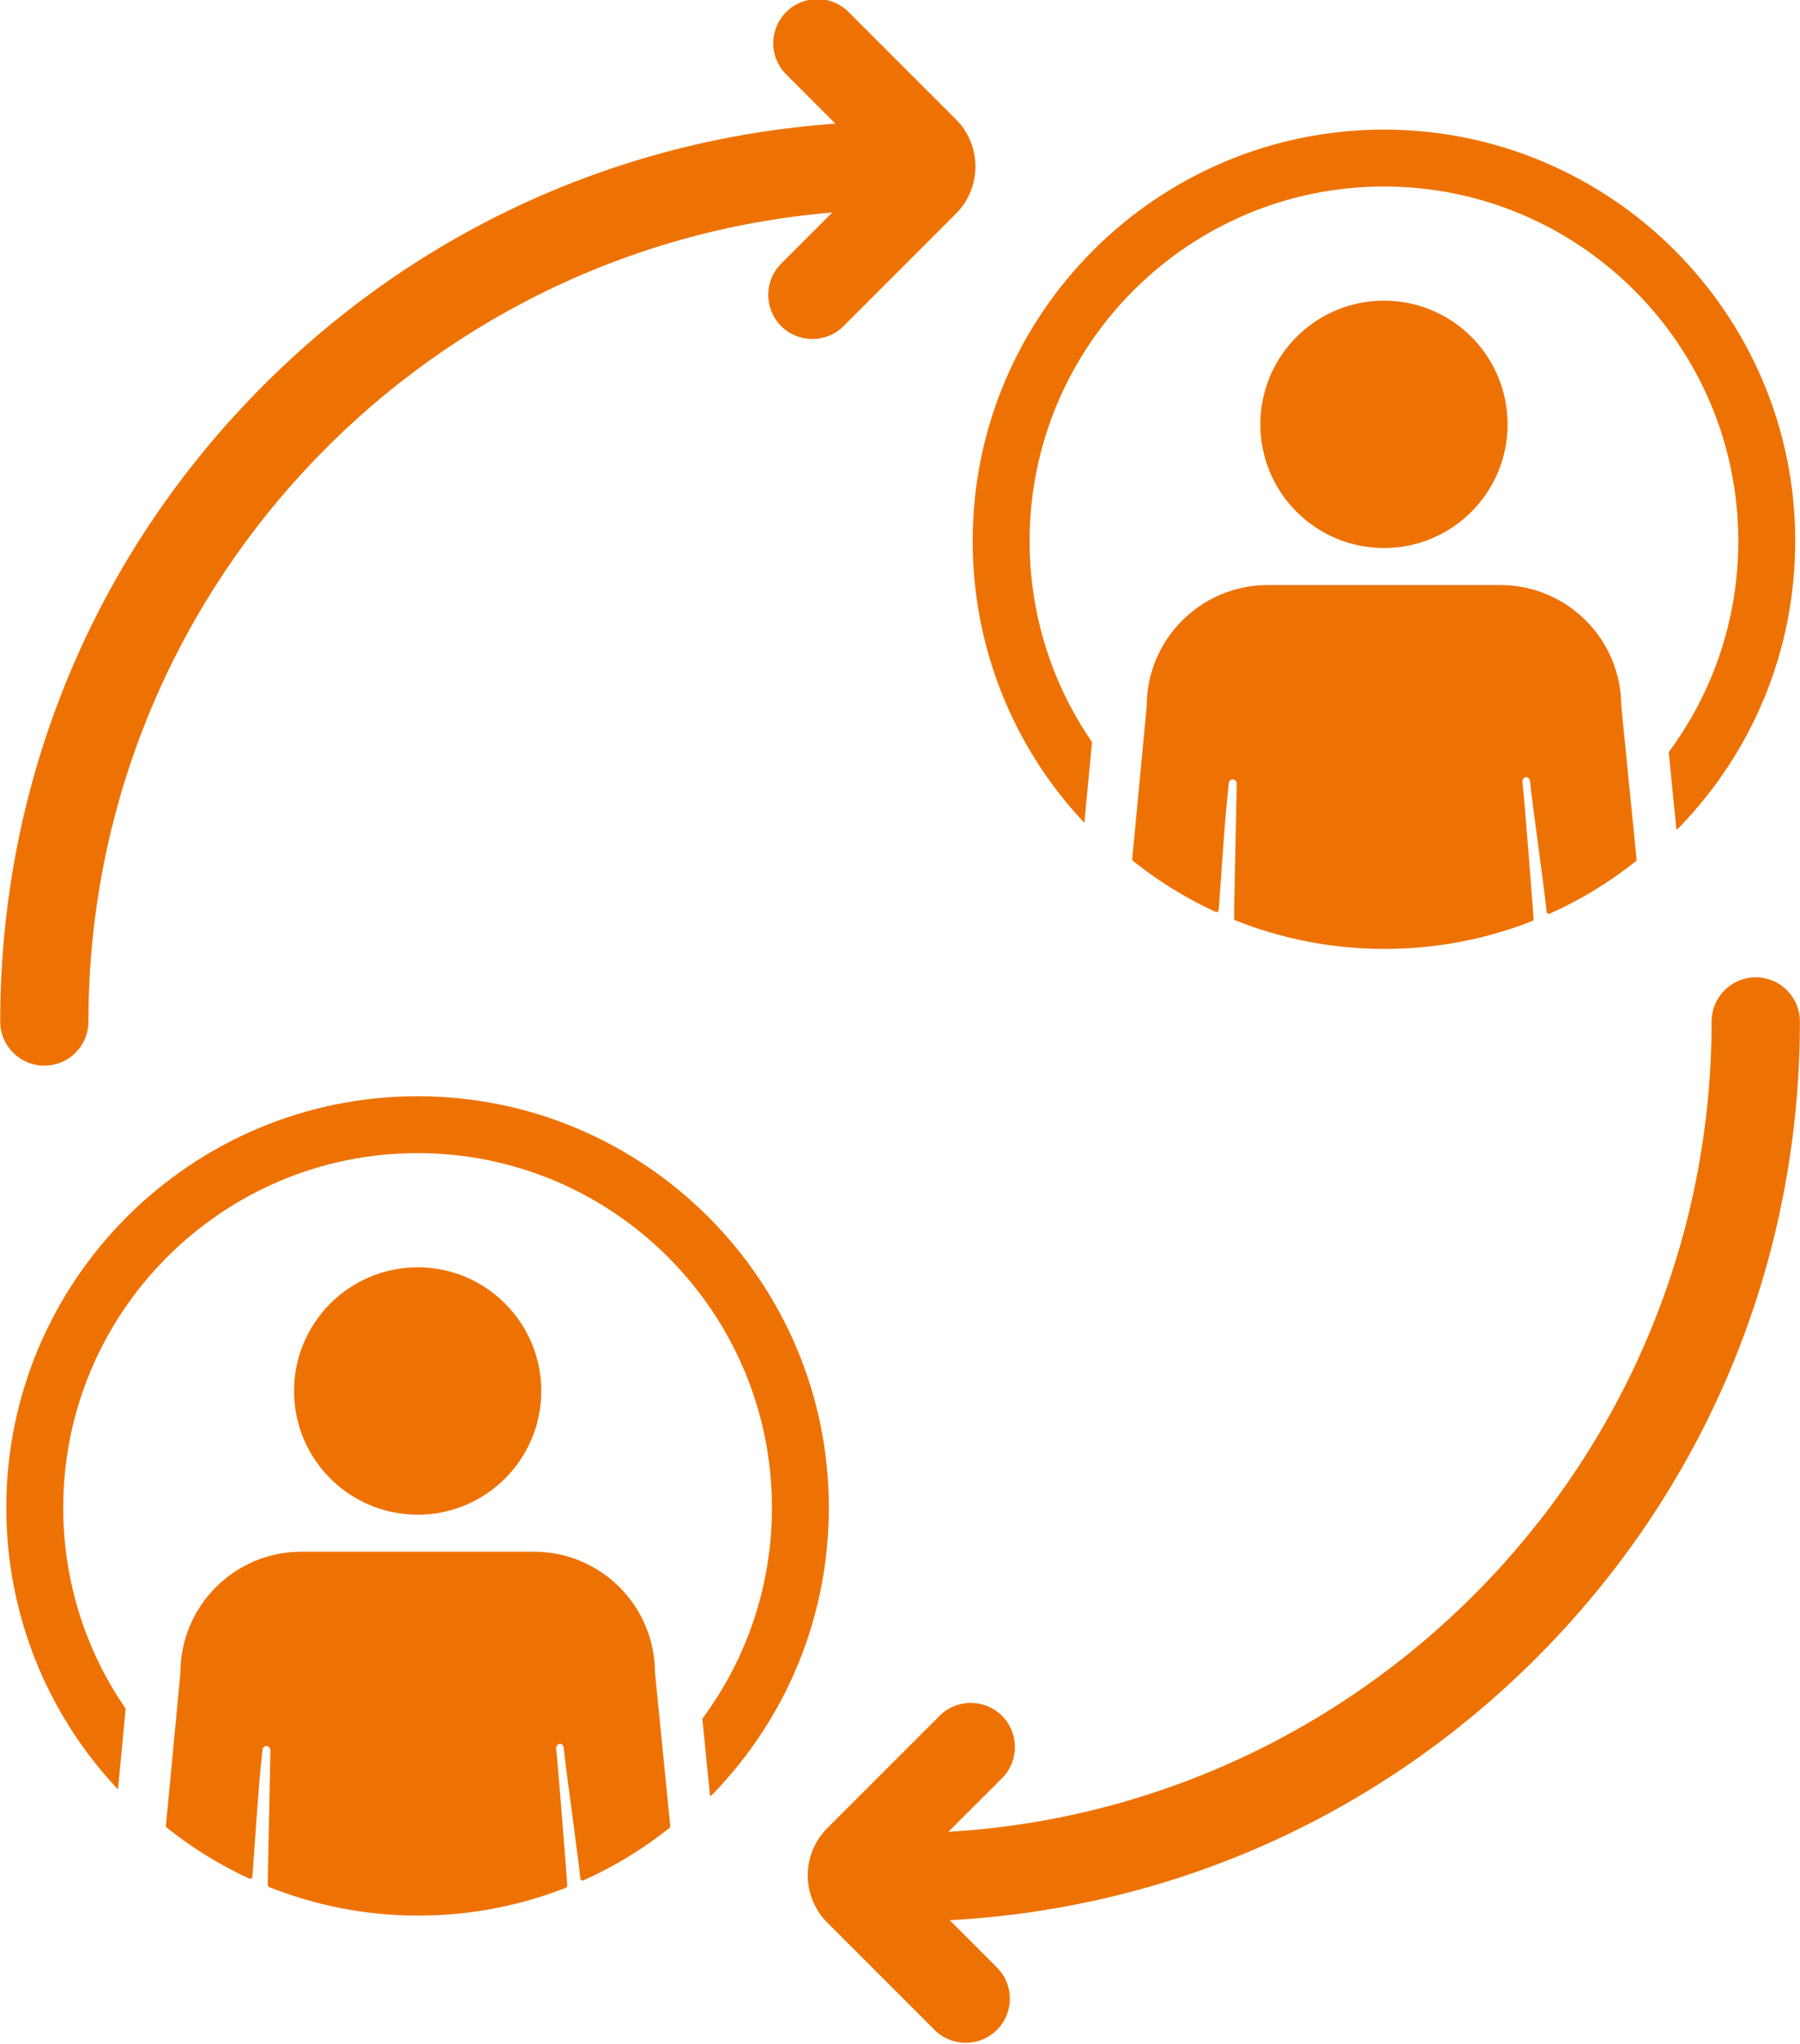
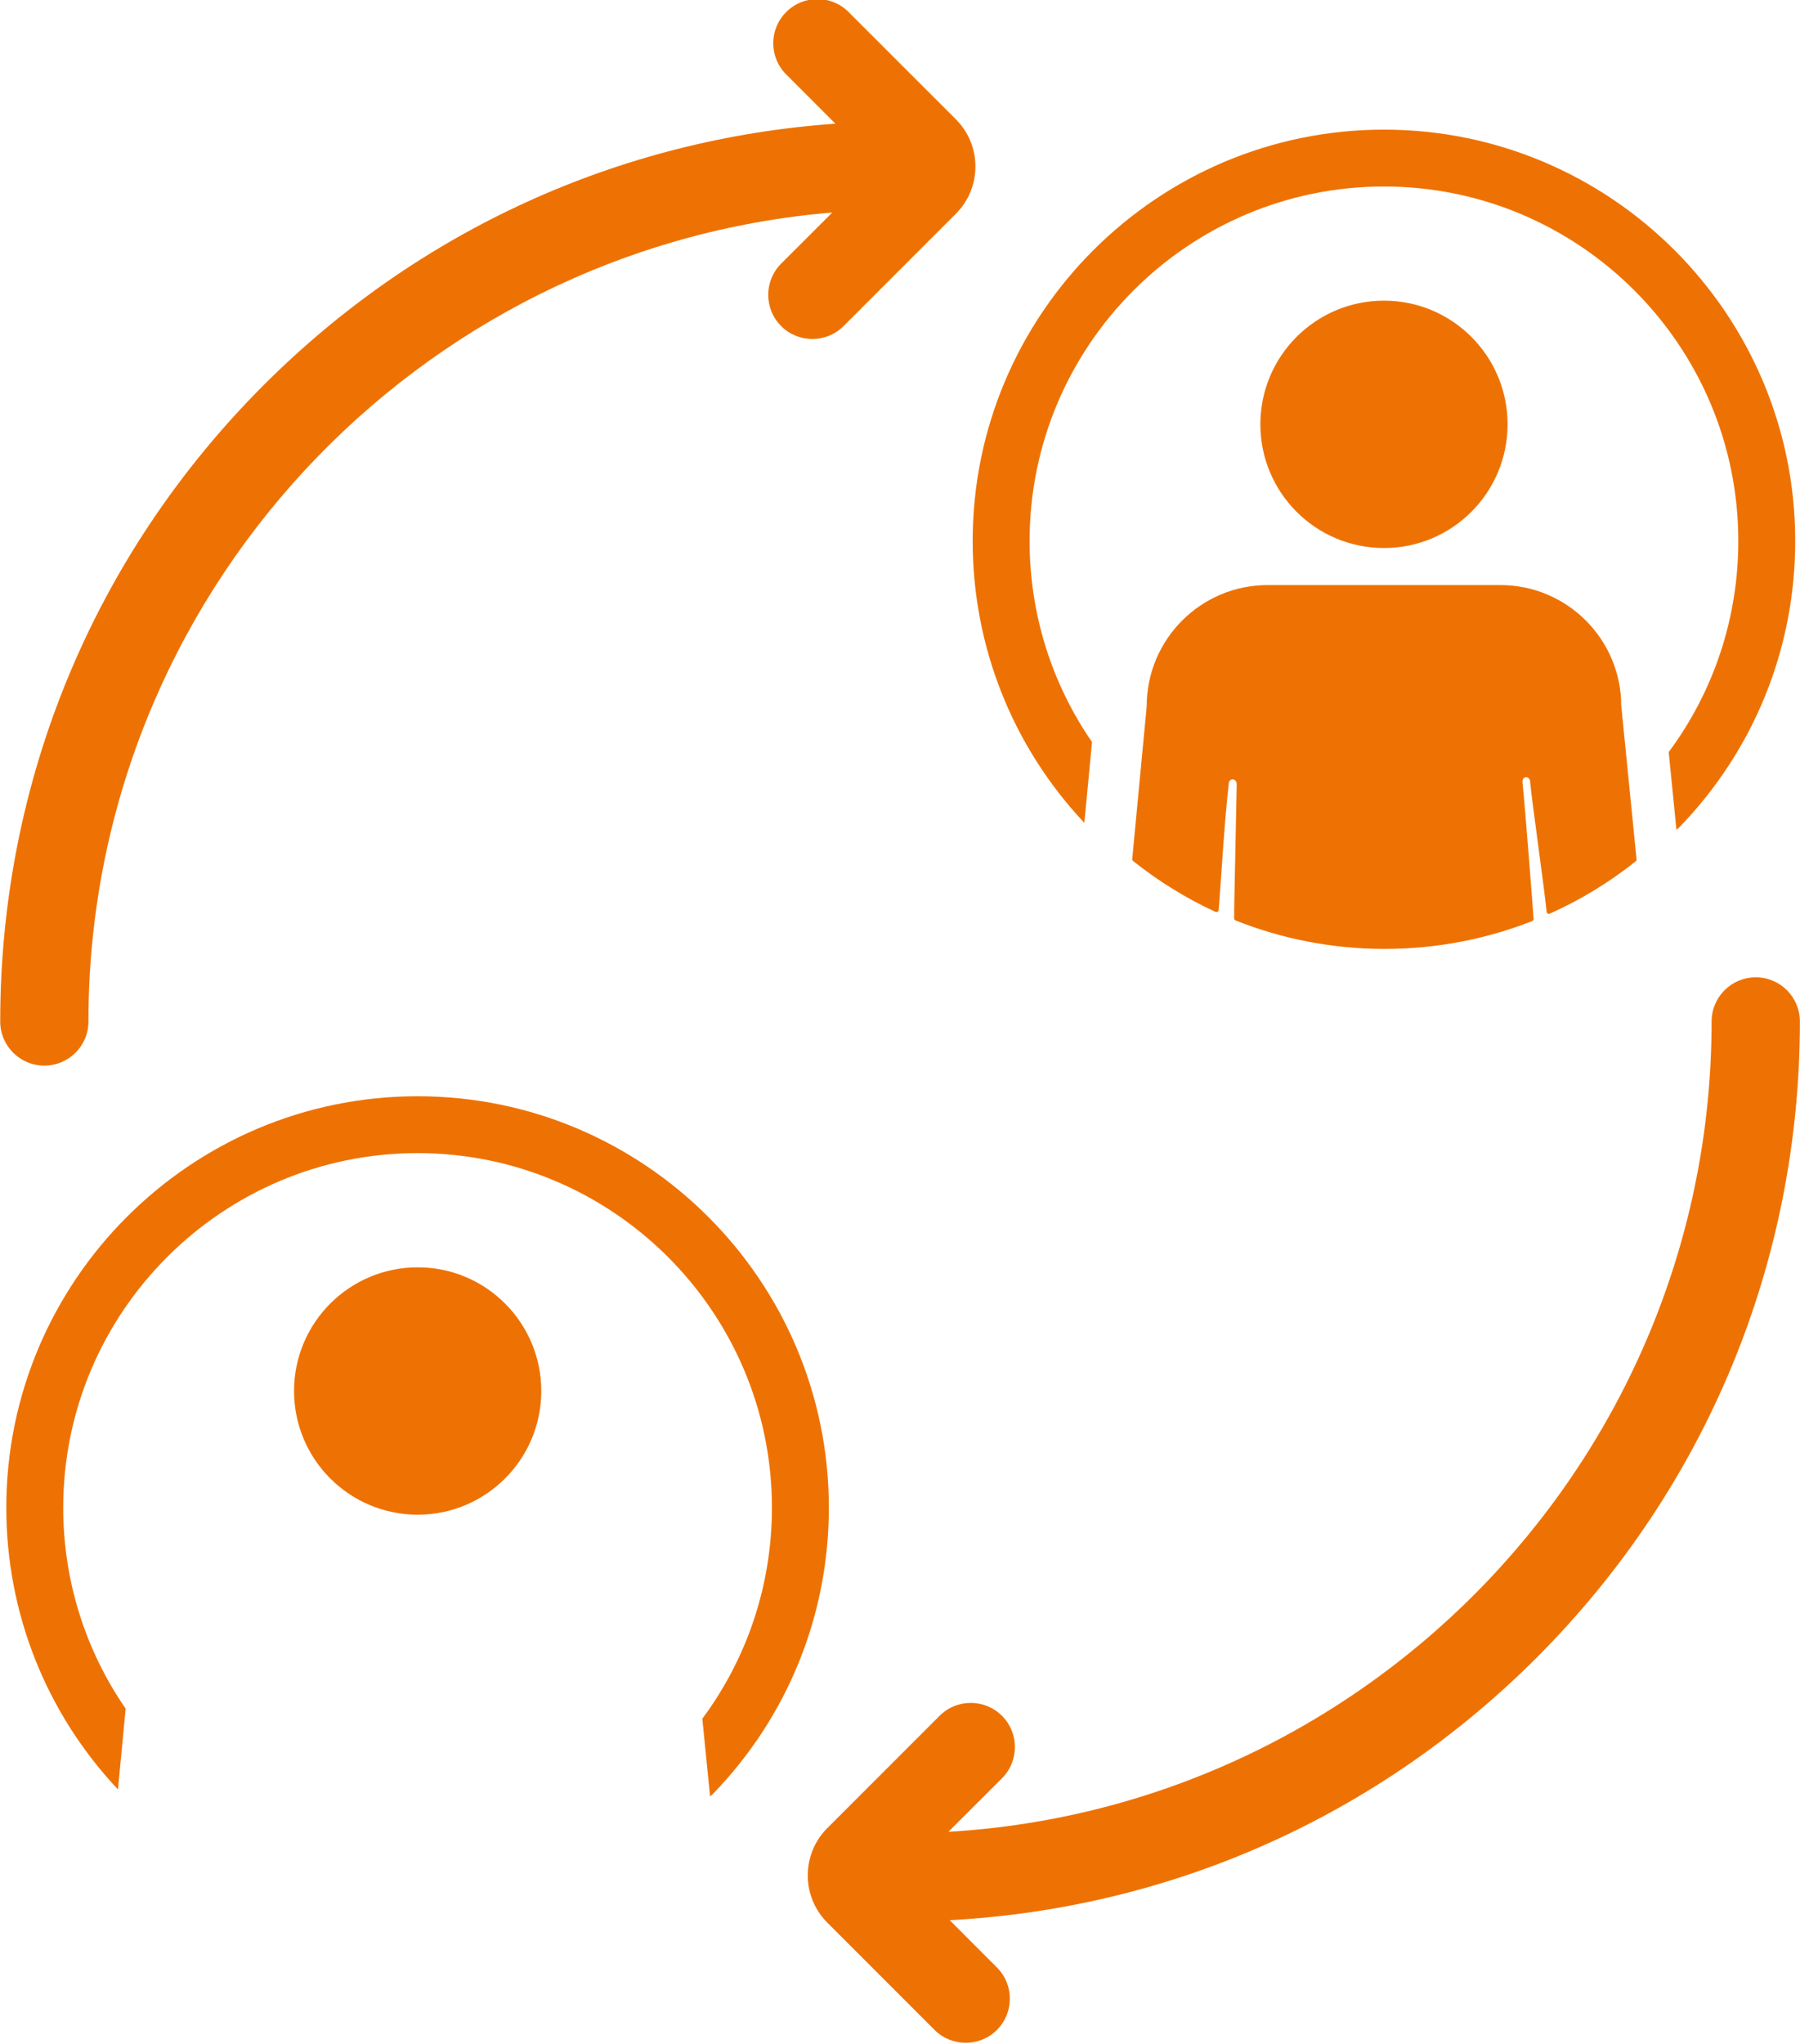
<svg xmlns="http://www.w3.org/2000/svg" xmlns:ns1="http://sodipodi.sourceforge.net/DTD/sodipodi-0.dtd" xmlns:ns2="http://www.inkscape.org/namespaces/inkscape" version="1.1" id="svg2" width="150" height="170.289" viewBox="0 0 150 170.289" ns1:docname="fi_leiharbeit_150px.svg" ns2:version="1.2.2 (b0a8486541, 2022-12-01)">
  <defs id="defs6">
    <clipPath id="clipPath242">
      <path d="m 116.251,543.052 h 48.128 v 52.223 h -48.128 z" id="path240" />
    </clipPath>
  </defs>
  <g id="g8" ns2:groupmode="layer" ns2:label="Leiharbeit_Deine Rechte - Webansicht-1" transform="matrix(1.333,0,0,-1.333,-168.349,780.935)">
    <g id="g236" style="fill:#ee7203;fill-opacity:1" transform="matrix(4.003,0,0,4.003,-379.12,-1758.653)">
      <g id="g238" clip-path="url(#clipPath242)" style="fill:#ee7203;fill-opacity:1">
        <g id="g244" transform="translate(145.942,579.061)" style="fill:#ee7203;fill-opacity:1">
          <path d="m 0,0 c 0,-1.066 0.864,-1.931 1.931,-1.931 1.066,0 1.93,0.865 1.93,1.931 0,1.066 -0.864,1.931 -1.93,1.931 C 0.864,1.931 0,1.066 0,0" style="fill:#ee7203;fill-opacity:1;fill-rule:evenodd;stroke:none" id="path246" />
        </g>
        <g id="g248" transform="translate(144.167,574.66)" style="fill:#ee7203;fill-opacity:1">
          <path d="m 0,0 c 0,0.001 0,0.002 0,0.003 0.001,1.043 0.847,1.889 1.891,1.889 h 3.63 c 1.044,0 1.89,-0.846 1.89,-1.889 0,-0.001 0,-0.002 0.001,-0.003 L 7.65,-2.39 c 10e-4,-0.012 -0.004,-0.024 -0.014,-0.032 -0.408,-0.325 -0.858,-0.6 -1.34,-0.816 -0.022,-0.01 -0.049,0.005 -0.051,0.03 -0.019,0.245 -0.24,1.807 -0.255,2.01 0,0.005 -0.001,0.01 -0.001,0.015 -0.009,0.109 -0.133,0.096 -0.12,-0.012 0.031,-0.256 0.172,-2.087 0.173,-2.126 0,-0.015 -0.009,-0.028 -0.023,-0.034 -0.714,-0.28 -1.491,-0.434 -2.304,-0.434 -0.821,0 -1.606,0.158 -2.326,0.444 -0.014,0.005 -0.023,0.019 -0.023,0.033 0,0.083 0,0.166 0.002,0.248 0.006,0.334 0.035,1.658 0.038,1.846 0.001,0.092 -0.115,0.105 -0.124,0.015 C 1.214,-1.821 1.178,-2.456 1.134,-3.053 1.131,-3.096 1.128,-3.138 1.124,-3.18 1.122,-3.205 1.096,-3.221 1.073,-3.21 c -0.462,0.213 -0.893,0.481 -1.286,0.794 -0.009,0.008 -0.015,0.02 -0.013,0.032 z" style="fill:#ee7203;fill-opacity:1;fill-rule:nonzero;stroke:none" id="path250" />
        </g>
        <g id="g252" transform="translate(147.872,583.662)" style="fill:#ee7203;fill-opacity:1">
          <path d="m 0,0 c 3.542,0 6.423,-2.881 6.423,-6.423 0,-1.675 -0.642,-3.261 -1.806,-4.465 -0.015,-0.016 -0.032,-0.03 -0.049,-0.043 l -0.121,1.213 c 0.705,0.949 1.087,2.095 1.087,3.295 0,3.052 -2.482,5.535 -5.534,5.535 -3.052,0 -5.534,-2.483 -5.534,-5.535 0,-1.132 0.342,-2.221 0.975,-3.138 l -0.12,-1.261 c -0.002,0.002 -0.004,0.004 -0.006,0.006 -1.121,1.194 -1.738,2.755 -1.738,4.393 C -6.423,-2.881 -3.541,0 0,0" style="fill:#ee7203;fill-opacity:1;fill-rule:nonzero;stroke:none" id="path254" />
        </g>
        <g id="g256" transform="translate(130.851,563.969)" style="fill:#ee7203;fill-opacity:1">
          <path d="m 0,0 c 0,-1.066 0.864,-1.931 1.931,-1.931 1.066,0 1.93,0.865 1.93,1.931 0,1.066 -0.864,1.931 -1.93,1.931 C 0.864,1.931 0,1.066 0,0" style="fill:#ee7203;fill-opacity:1;fill-rule:evenodd;stroke:none" id="path258" />
        </g>
        <g id="g260" transform="translate(129.076,559.568)" style="fill:#ee7203;fill-opacity:1">
-           <path d="m 0,0 c 0,0.001 0,0.002 0,0.003 0.001,1.043 0.847,1.889 1.89,1.889 h 3.631 c 1.044,0 1.89,-0.846 1.89,-1.889 0,-0.001 0,-0.002 0.001,-0.003 L 7.65,-2.39 c 10e-4,-0.012 -0.004,-0.024 -0.014,-0.032 -0.408,-0.325 -0.858,-0.6 -1.34,-0.816 -0.022,-0.01 -0.049,0.005 -0.051,0.03 -0.019,0.245 -0.24,1.807 -0.255,2.01 0,0.005 -0.001,0.01 -0.001,0.015 -0.009,0.109 -0.133,0.096 -0.12,-0.012 0.031,-0.256 0.172,-2.087 0.173,-2.126 0,-0.015 -0.009,-0.028 -0.023,-0.034 -0.714,-0.28 -1.491,-0.434 -2.304,-0.434 -0.821,0 -1.606,0.158 -2.326,0.444 -0.014,0.005 -0.023,0.019 -0.023,0.033 0,0.083 0,0.166 0.002,0.248 0.006,0.334 0.035,1.658 0.038,1.846 0.001,0.092 -0.115,0.105 -0.124,0.015 C 1.214,-1.821 1.178,-2.456 1.134,-3.053 1.131,-3.096 1.128,-3.138 1.124,-3.18 1.122,-3.205 1.096,-3.221 1.073,-3.21 c -0.462,0.213 -0.893,0.481 -1.286,0.794 -0.01,0.008 -0.015,0.02 -0.013,0.032 z" style="fill:#ee7203;fill-opacity:1;fill-rule:nonzero;stroke:none" id="path262" />
-         </g>
+           </g>
        <g id="g264" transform="translate(132.78,568.571)" style="fill:#ee7203;fill-opacity:1">
          <path d="m 0,0 c 3.542,0 6.423,-2.881 6.423,-6.423 0,-1.675 -0.642,-3.261 -1.806,-4.465 -0.015,-0.016 -0.032,-0.03 -0.049,-0.043 l -0.121,1.213 c 0.705,0.949 1.087,2.095 1.087,3.295 0,3.052 -2.482,5.535 -5.534,5.535 -3.052,0 -5.534,-2.483 -5.534,-5.535 0,-1.132 0.342,-2.221 0.975,-3.138 l -0.12,-1.261 c -0.002,0.002 -0.004,0.004 -0.006,0.006 -1.121,1.194 -1.738,2.755 -1.738,4.393 C -6.423,-2.881 -3.542,0 0,0" style="fill:#ee7203;fill-opacity:1;fill-rule:nonzero;stroke:none" id="path266" />
        </g>
        <g id="g268" transform="translate(130.378,579.675)" style="fill:#ee7203;fill-opacity:1">
          <path d="M 0,0 C 2.415,2.415 5.554,3.842 8.927,4.08 L 8.159,4.849 c -0.27,0.269 -0.27,0.705 0,0.974 0.269,0.27 0.705,0.27 0.974,0 L 10.808,4.149 C 11.005,3.952 11.114,3.69 11.114,3.411 11.114,3.132 11.005,2.87 10.808,2.673 L 9.055,0.92 C 8.92,0.785 8.744,0.718 8.568,0.718 8.391,0.718 8.215,0.785 8.08,0.92 7.811,1.189 7.811,1.626 8.08,1.895 L 8.879,2.693 C 2.383,2.154 -2.738,-3.305 -2.738,-9.937 c 0,-0.381 -0.308,-0.689 -0.689,-0.689 -0.38,0 -0.689,0.308 -0.689,0.689 0,3.754 1.462,7.283 4.116,9.937" style="fill:#ee7203;fill-opacity:1;fill-rule:nonzero;stroke:none" id="path270" />
        </g>
        <g id="g272" transform="translate(140.932,558.898)" style="fill:#ee7203;fill-opacity:1">
          <path d="m 0,0 c 0.269,0.269 0.705,0.269 0.975,0 0.269,-0.269 0.269,-0.706 0,-0.975 L 0.138,-1.811 c 6.639,0.392 11.919,5.916 11.919,12.651 0,0.381 0.309,0.69 0.69,0.69 0.38,0 0.689,-0.309 0.689,-0.69 0,-3.753 -1.462,-7.282 -4.116,-9.937 -2.471,-2.47 -5.699,-3.907 -9.161,-4.094 l 0.737,-0.738 c 0.269,-0.269 0.269,-0.705 0,-0.975 -0.134,-0.134 -0.311,-0.201 -0.487,-0.201 -0.176,0 -0.353,0.067 -0.487,0.201 l -1.675,1.675 c -0.407,0.407 -0.407,1.069 0,1.476 z" style="fill:#ee7203;fill-opacity:1;fill-rule:nonzero;stroke:none" id="path274" />
        </g>
      </g>
    </g>
  </g>
</svg>